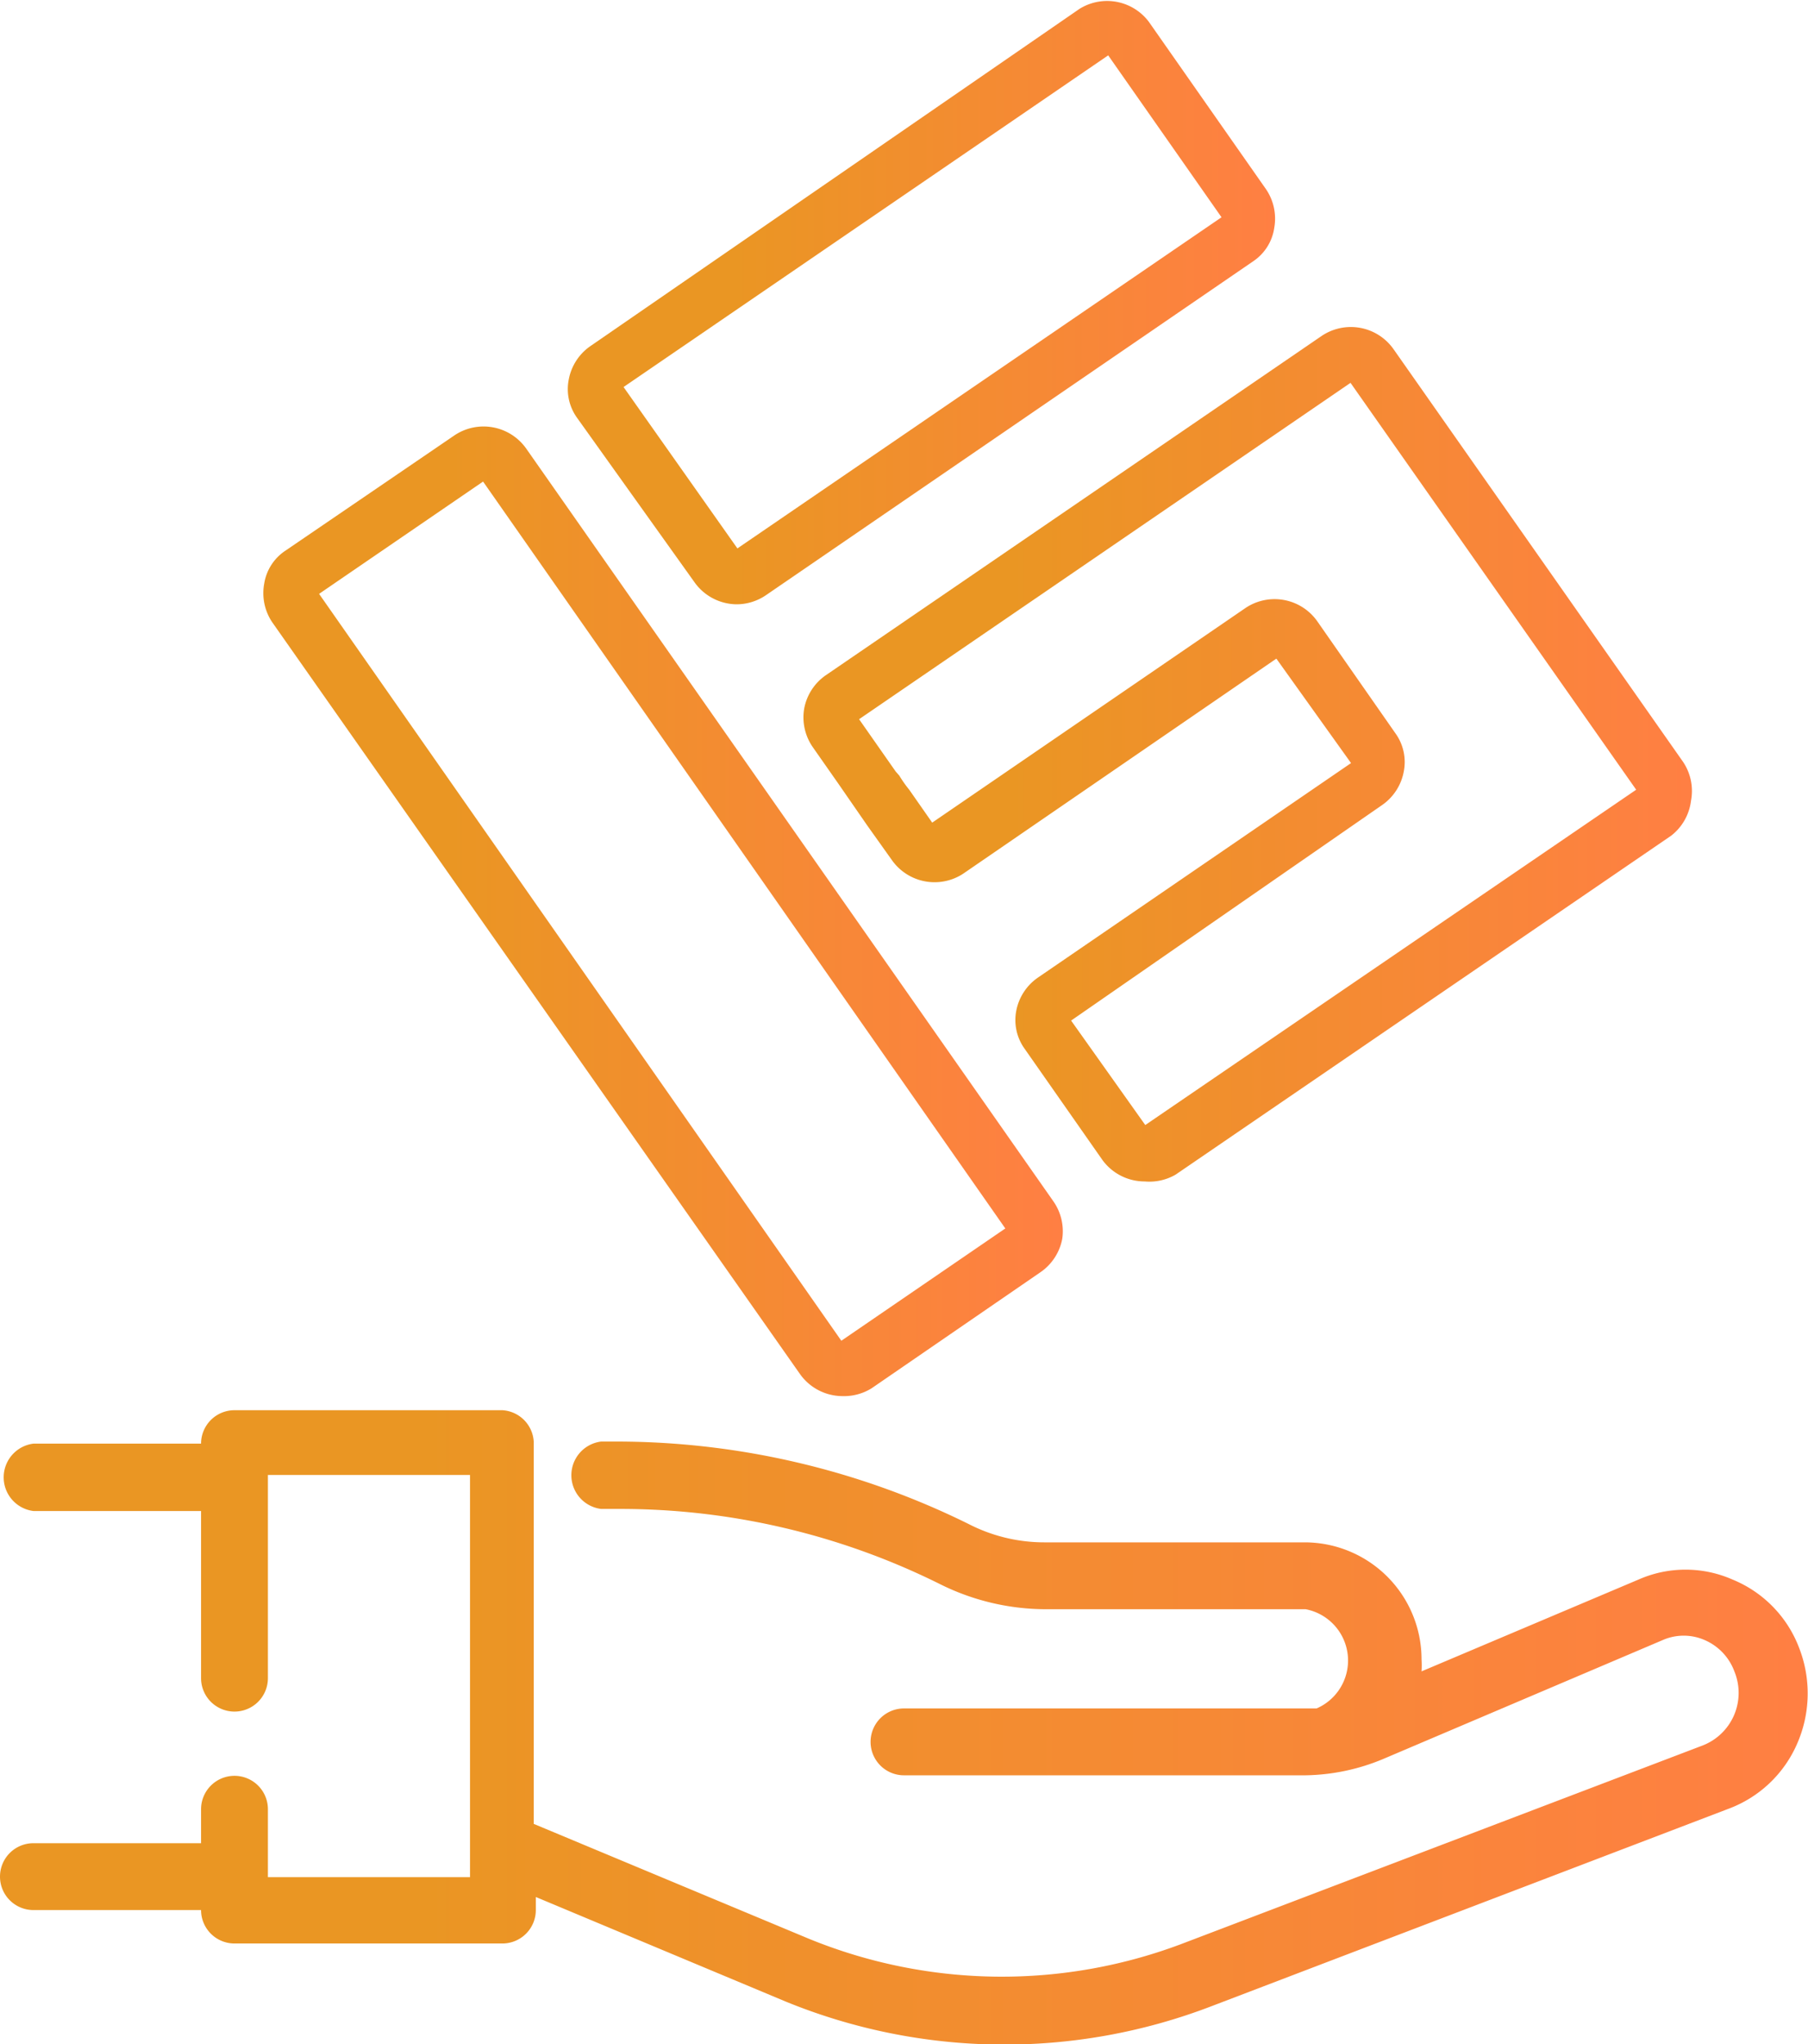
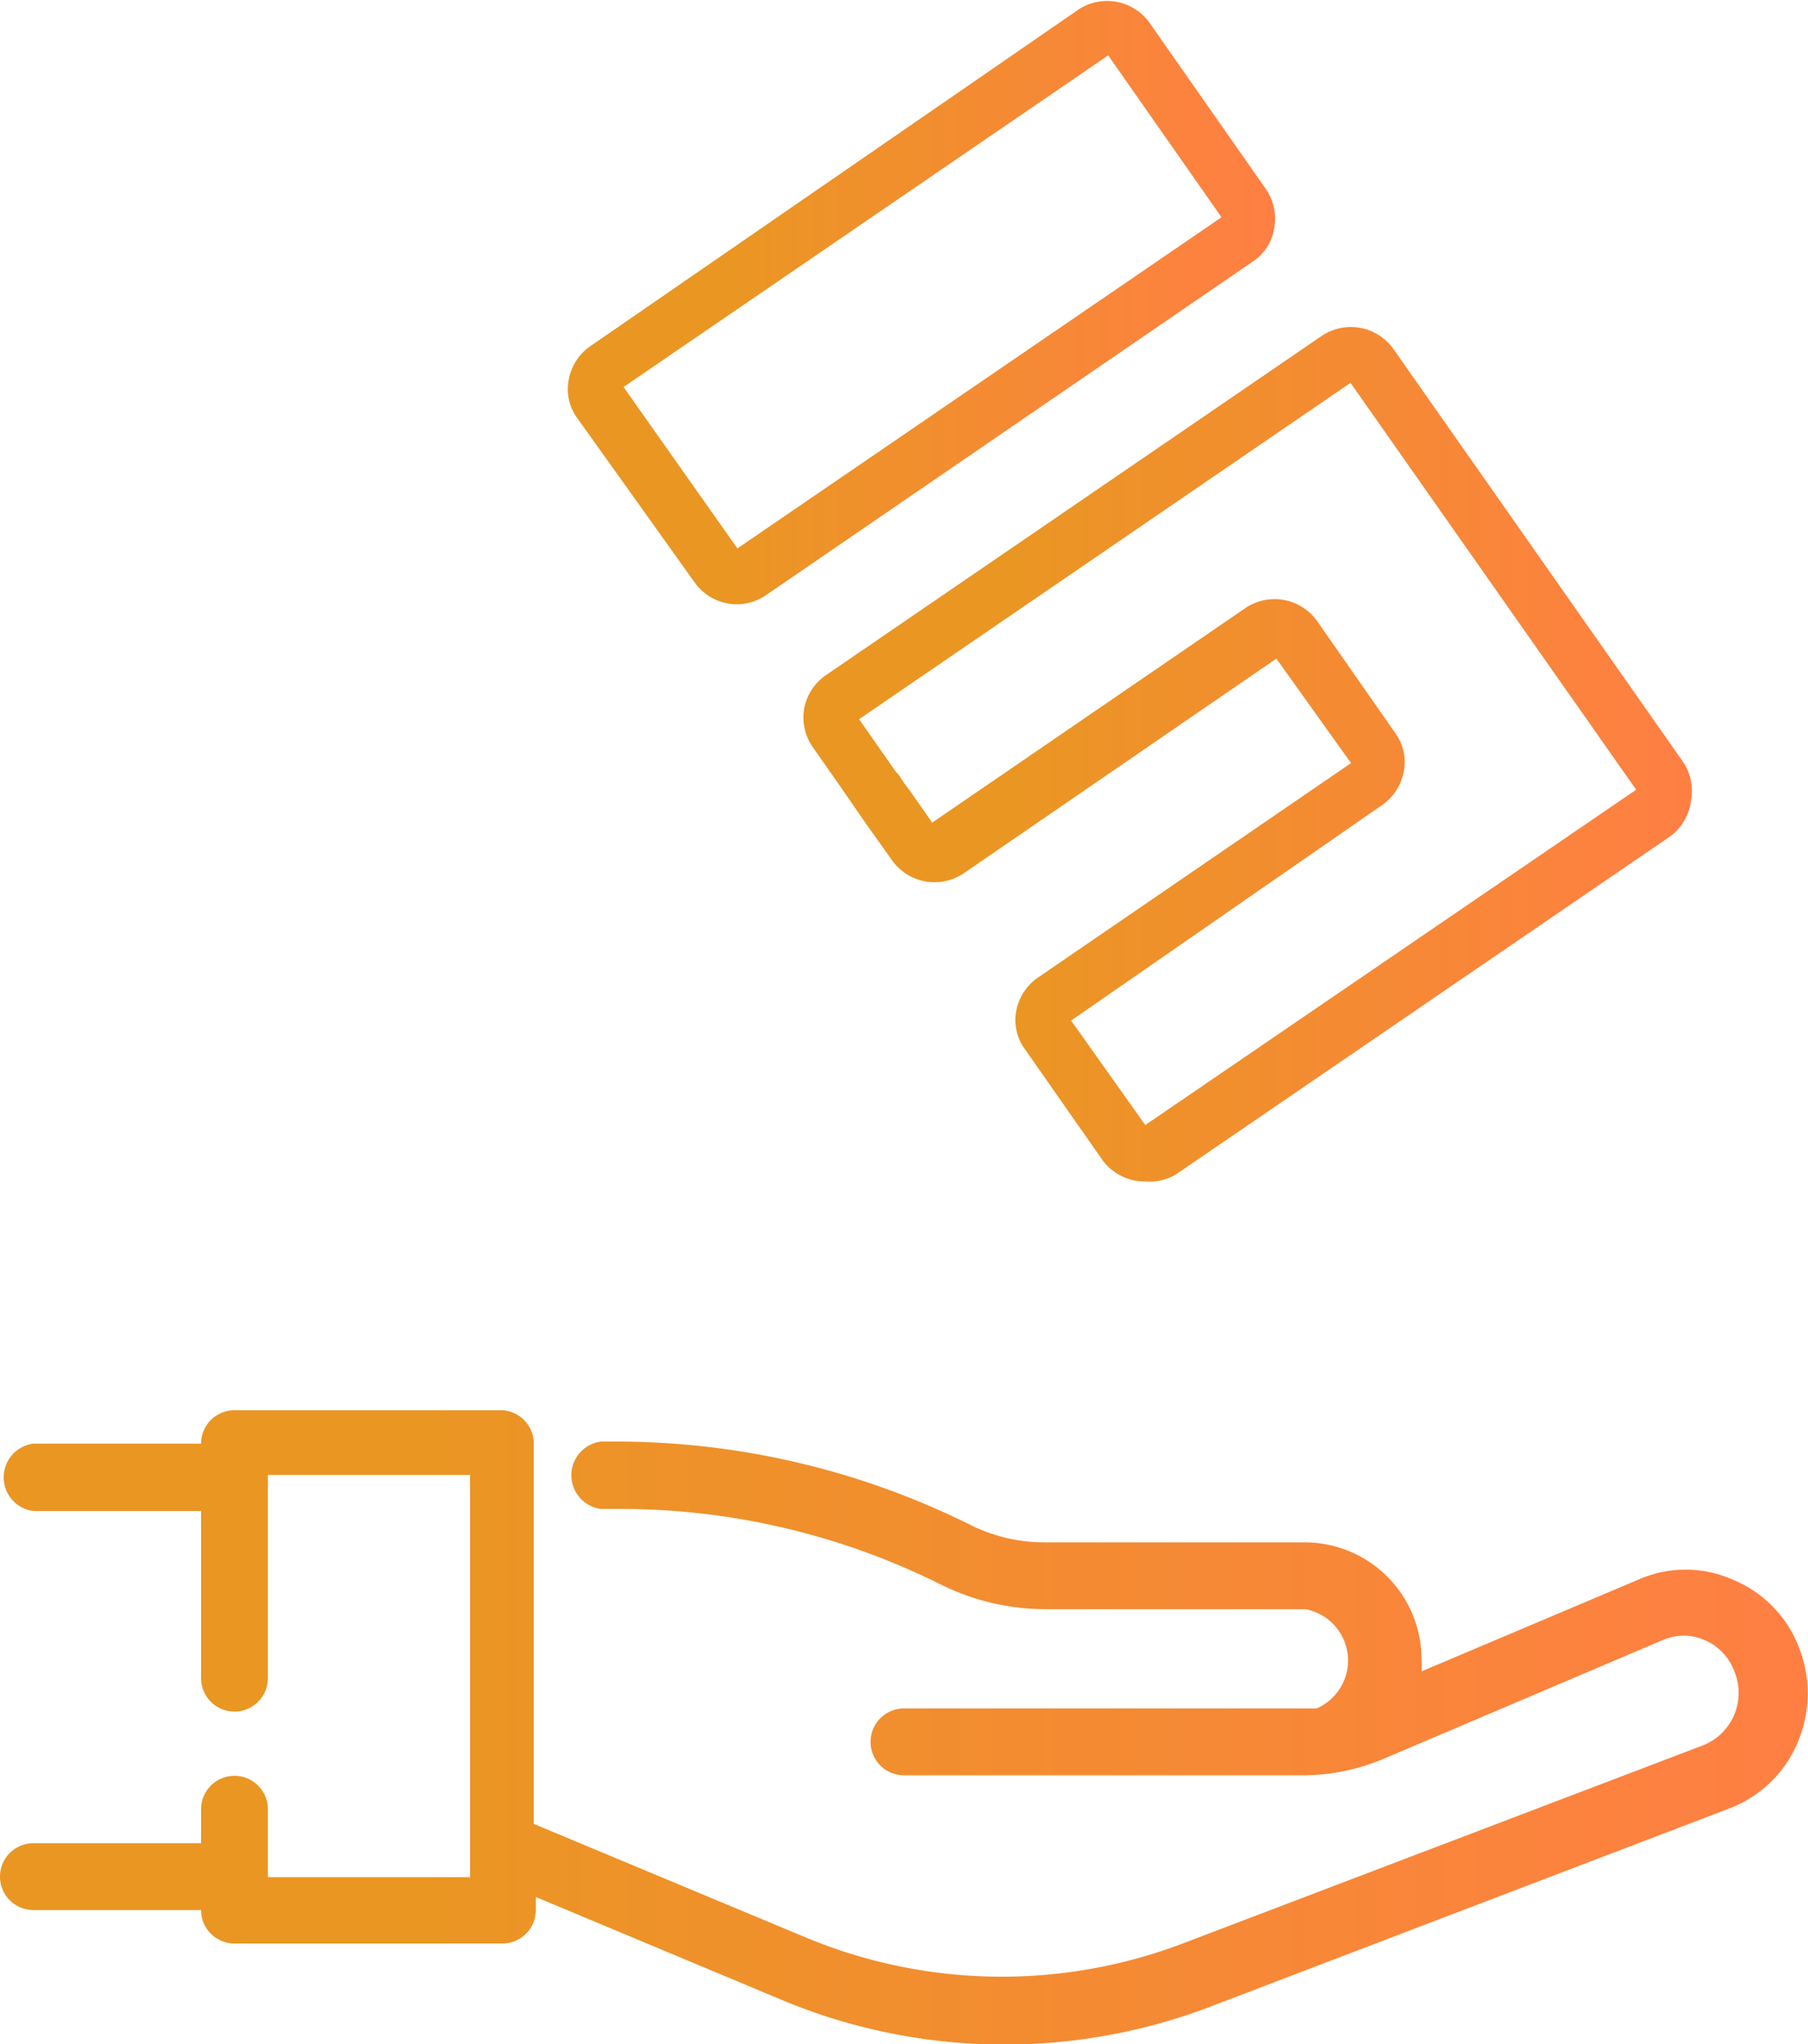
<svg xmlns="http://www.w3.org/2000/svg" xmlns:xlink="http://www.w3.org/1999/xlink" viewBox="0 0 34.62 39.14">
  <defs>
    <style>.cls-1{fill:url(#Degradado_sin_nombre_11);}.cls-2{fill:url(#Degradado_sin_nombre_11-2);}.cls-3{fill:url(#Degradado_sin_nombre_11-3);}.cls-4{fill:url(#Degradado_sin_nombre_11-4);}</style>
    <linearGradient id="Degradado_sin_nombre_11" x1="15.38" y1="14.45" x2="32.4" y2="14.45" gradientUnits="userSpaceOnUse">
      <stop offset="0.23" stop-color="#ea9623" />
      <stop offset="1" stop-color="#ff7f43" />
    </linearGradient>
    <linearGradient id="Degradado_sin_nombre_11-2" x1="5.04" y1="17.44" x2="20.35" y2="17.44" xlink:href="#Degradado_sin_nombre_11" />
    <linearGradient id="Degradado_sin_nombre_11-3" x1="10.87" y1="5.78" x2="24.46" y2="5.78" xlink:href="#Degradado_sin_nombre_11" />
    <linearGradient id="Degradado_sin_nombre_11-4" x1="0" y1="33.05" x2="34.62" y2="33.05" xlink:href="#Degradado_sin_nombre_11" />
  </defs>
  <g id="Capa_2" data-name="Capa 2">
    <g id="Capa_1-2" data-name="Capa 1">
      <path class="cls-1" d="M21.92,22.62a1,1,0,0,1-.81-.41l-1.49-2.13a.94.94,0,0,1-.16-.73,1,1,0,0,1,.41-.63l6-4.11-1.43-2-6,4.12a1,1,0,0,1-1.36-.26l-.47-.66h0L16.05,15l-.49-.7a1,1,0,0,1-.16-.74,1,1,0,0,1,.41-.63l9.5-6.5a1,1,0,0,1,1.37.25l5.55,7.91a1,1,0,0,1,.15.74A1,1,0,0,1,32,16l-9.49,6.49A1,1,0,0,1,21.92,22.62Zm-1.41-3.08,1.42,2,9.4-6.42L25.86,7.33l-9.41,6.44.7,1,0,0,.07.08a2.33,2.33,0,0,0,.19.27l.44.63,6-4.11a1,1,0,0,1,1.37.25l1.5,2.15a.94.94,0,0,1,.16.73,1,1,0,0,1-.41.64Zm-2.6-3.71Zm13.47-.73Zm-5.47-.43h0Zm0-.09Zm-.1-7.29Z" />
-       <path class="cls-2" d="M16.13,26.73a1,1,0,0,1-.81-.42L5.21,11.91a1,1,0,0,1-.15-.74.93.93,0,0,1,.41-.63L8.71,8.33a1,1,0,0,1,1.36.25L20.17,23a1,1,0,0,1,.17.72,1,1,0,0,1-.42.64l-3.23,2.22A1,1,0,0,1,16.13,26.73Zm0-1ZM6.11,11.37l10,14.3,3.14-2.15-10-14.3ZM19.34,23.48ZM6.05,11.41ZM9.3,9.19Zm-.08,0Z" />
      <path class="cls-3" d="M14.11,11.57a1,1,0,0,1-.81-.42L11.05,8a.94.94,0,0,1-.16-.73,1,1,0,0,1,.41-.64L20.67.17A1,1,0,0,1,22,.42l2.24,3.2a1,1,0,0,1,.16.74A.93.93,0,0,1,24,5L14.66,11.4A1,1,0,0,1,14.11,11.57ZM11.94,7.41l2.18,3.09,9.27-6.34-2.17-3.1Zm0,0Zm0-.1ZM23.43,4.22Zm0-.1h0ZM21.18,1Z" />
      <path class="cls-4" d="M34.45,31.55a2.29,2.29,0,0,0-1.28-1.31,2.23,2.23,0,0,0-1.79,0L27.22,32a1.79,1.79,0,0,0,0-.23A2.24,2.24,0,0,0,25,29.53H20a3.17,3.17,0,0,1-1.45-.35,15.24,15.24,0,0,0-6.7-1.58h-.34a.65.65,0,0,0,0,1.29h.34A13.74,13.74,0,0,1,18,30.33a4.55,4.55,0,0,0,2,.48h5a1,1,0,0,1,.21,1.9l-.25,0H17.31a.64.64,0,0,0,0,1.28H25a4,4,0,0,0,1.48-.31l5.36-2.28a1,1,0,0,1,.8,0,1.05,1.05,0,0,1,.57.6,1.08,1.08,0,0,1-.61,1.42l-9.9,3.77a9.76,9.76,0,0,1-7.21-.07l-5.27-2.2V27.6A.64.64,0,0,0,9.62,27H4.49a.64.64,0,0,0-.64.64H.64a.65.65,0,0,0,0,1.29H3.85v3.2a.64.64,0,0,0,.64.64.64.64,0,0,0,.64-.64V28.24H9v7.7H5.13V34.65A.64.64,0,0,0,4.49,34a.64.64,0,0,0-.64.64v.65H.64a.64.64,0,0,0-.64.64.64.64,0,0,0,.64.64H3.85a.64.64,0,0,0,.64.64H9.62a.64.64,0,0,0,.64-.64v-.25l4.78,2a11.06,11.06,0,0,0,8.16.09l9.9-3.78a2.31,2.31,0,0,0,1.31-1.24A2.4,2.4,0,0,0,34.45,31.55Z" />
    </g>
  </g>
</svg>